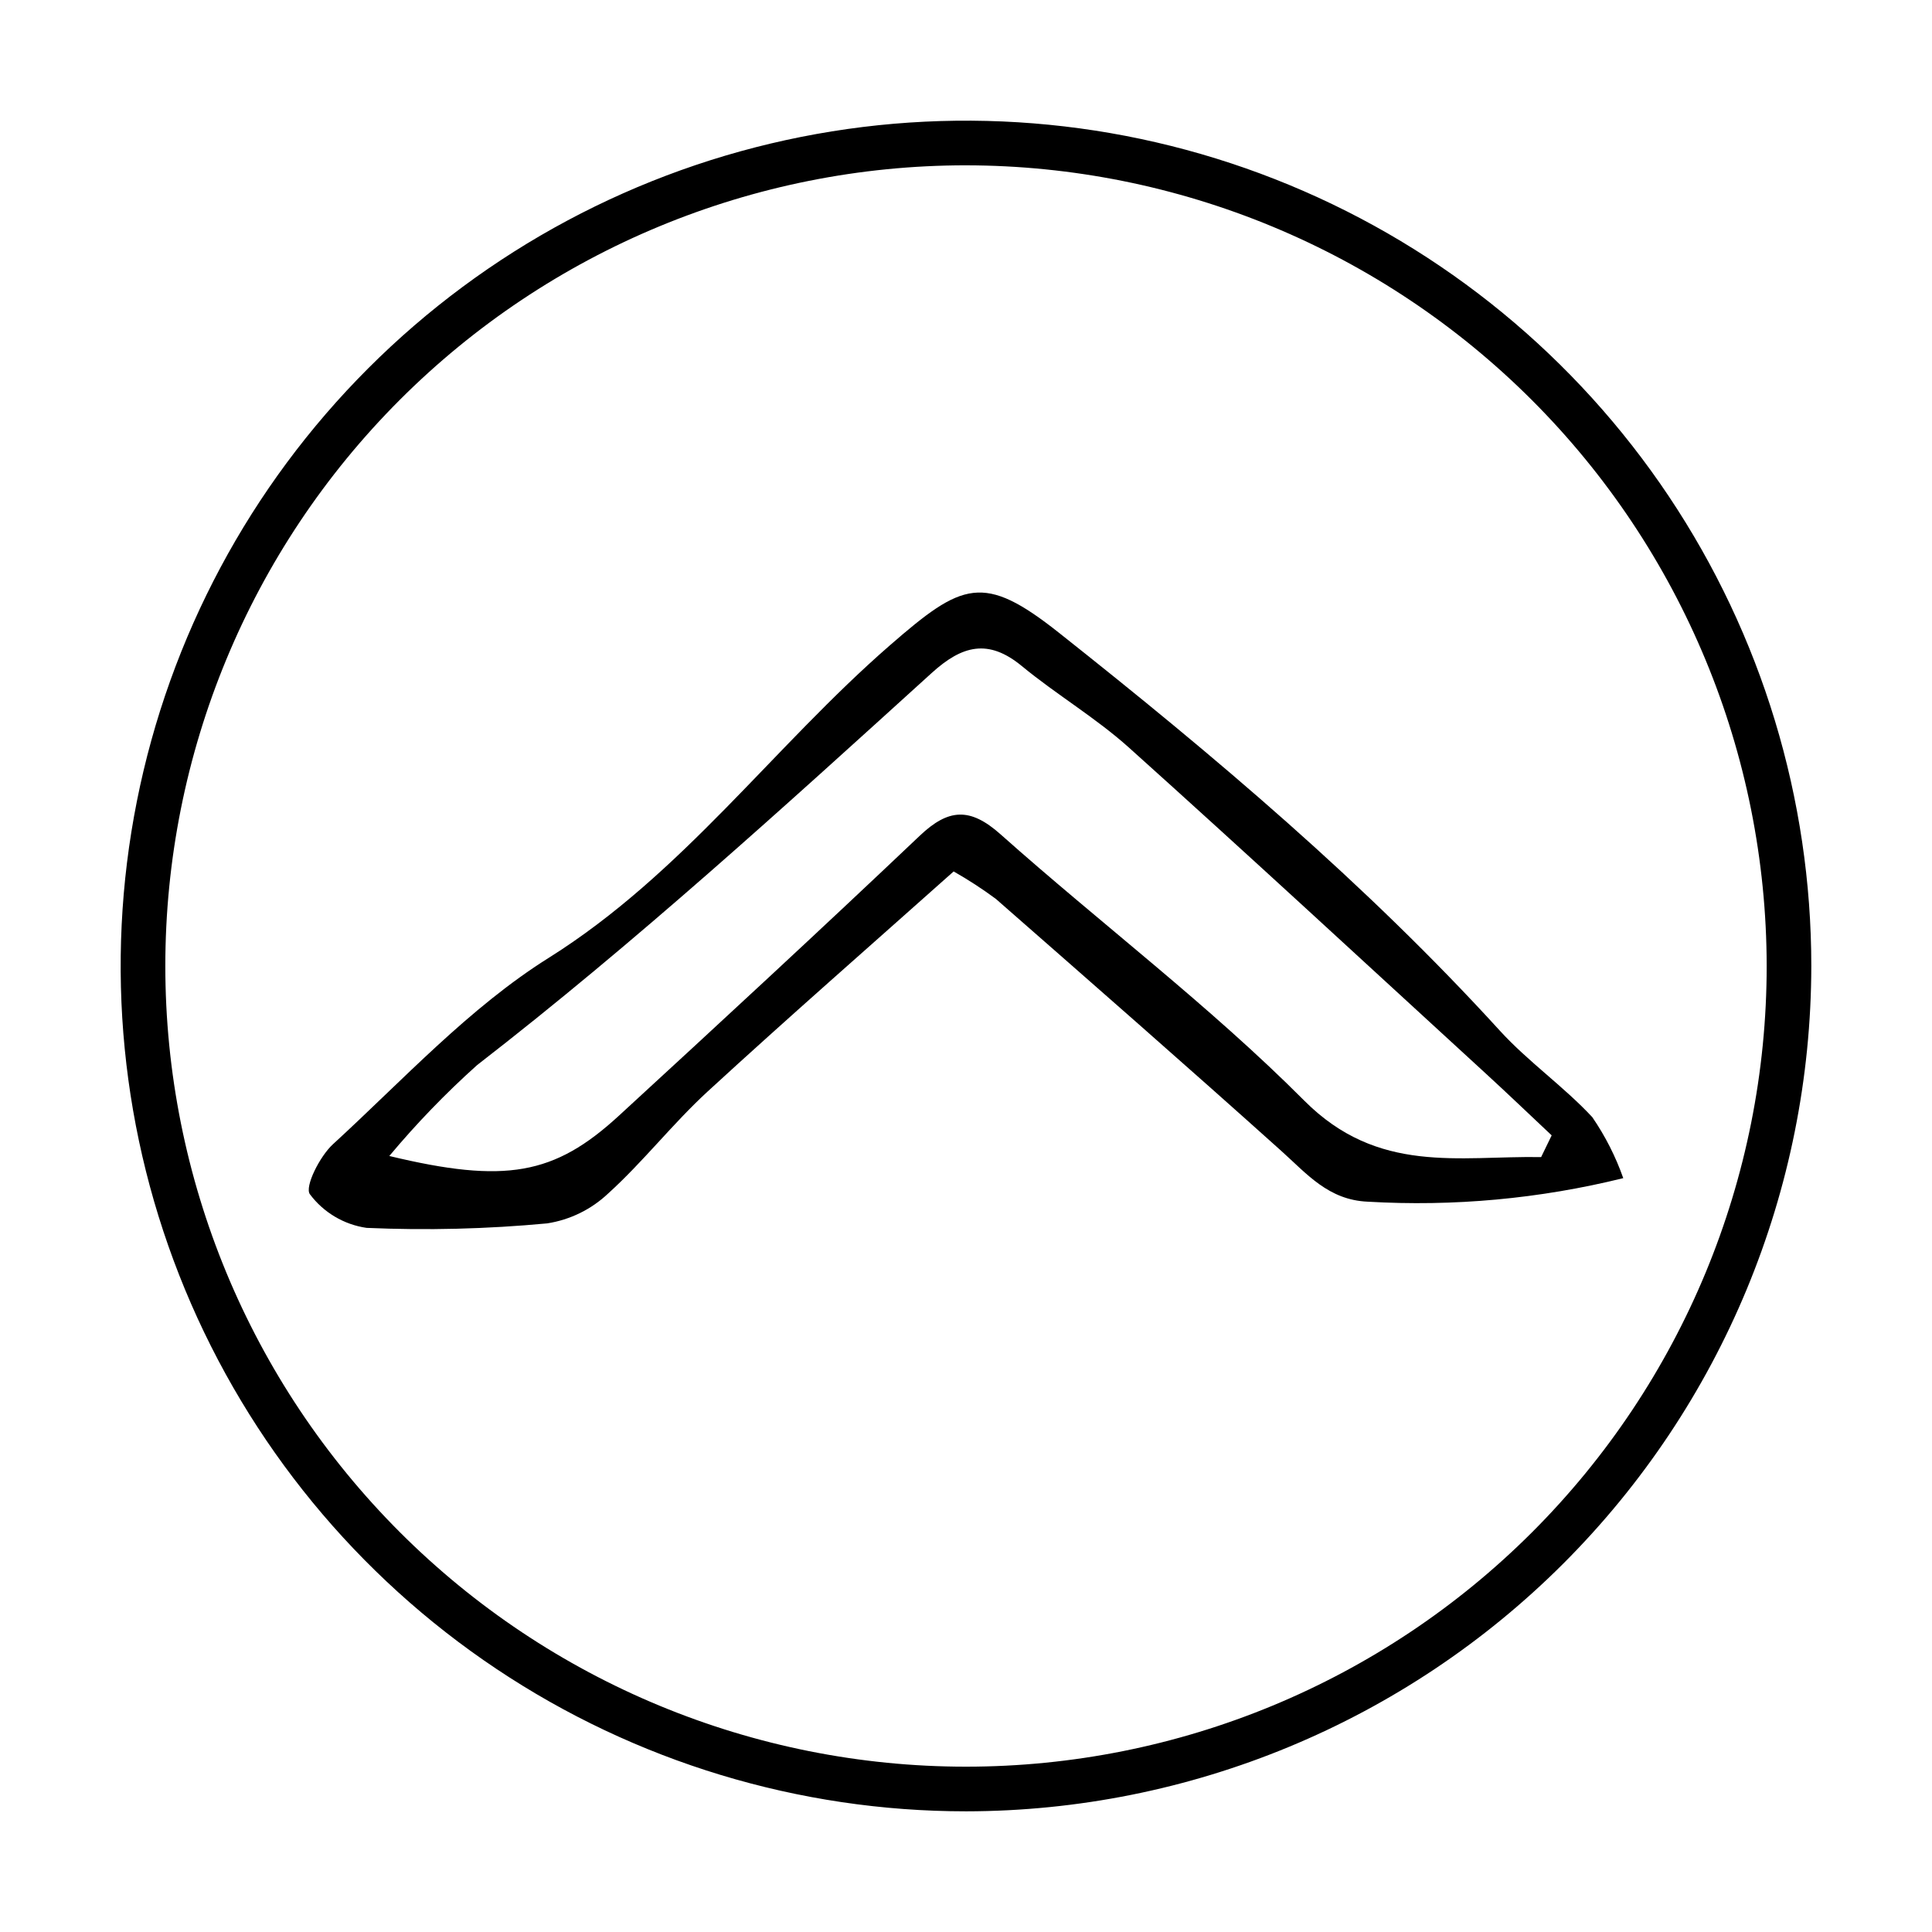
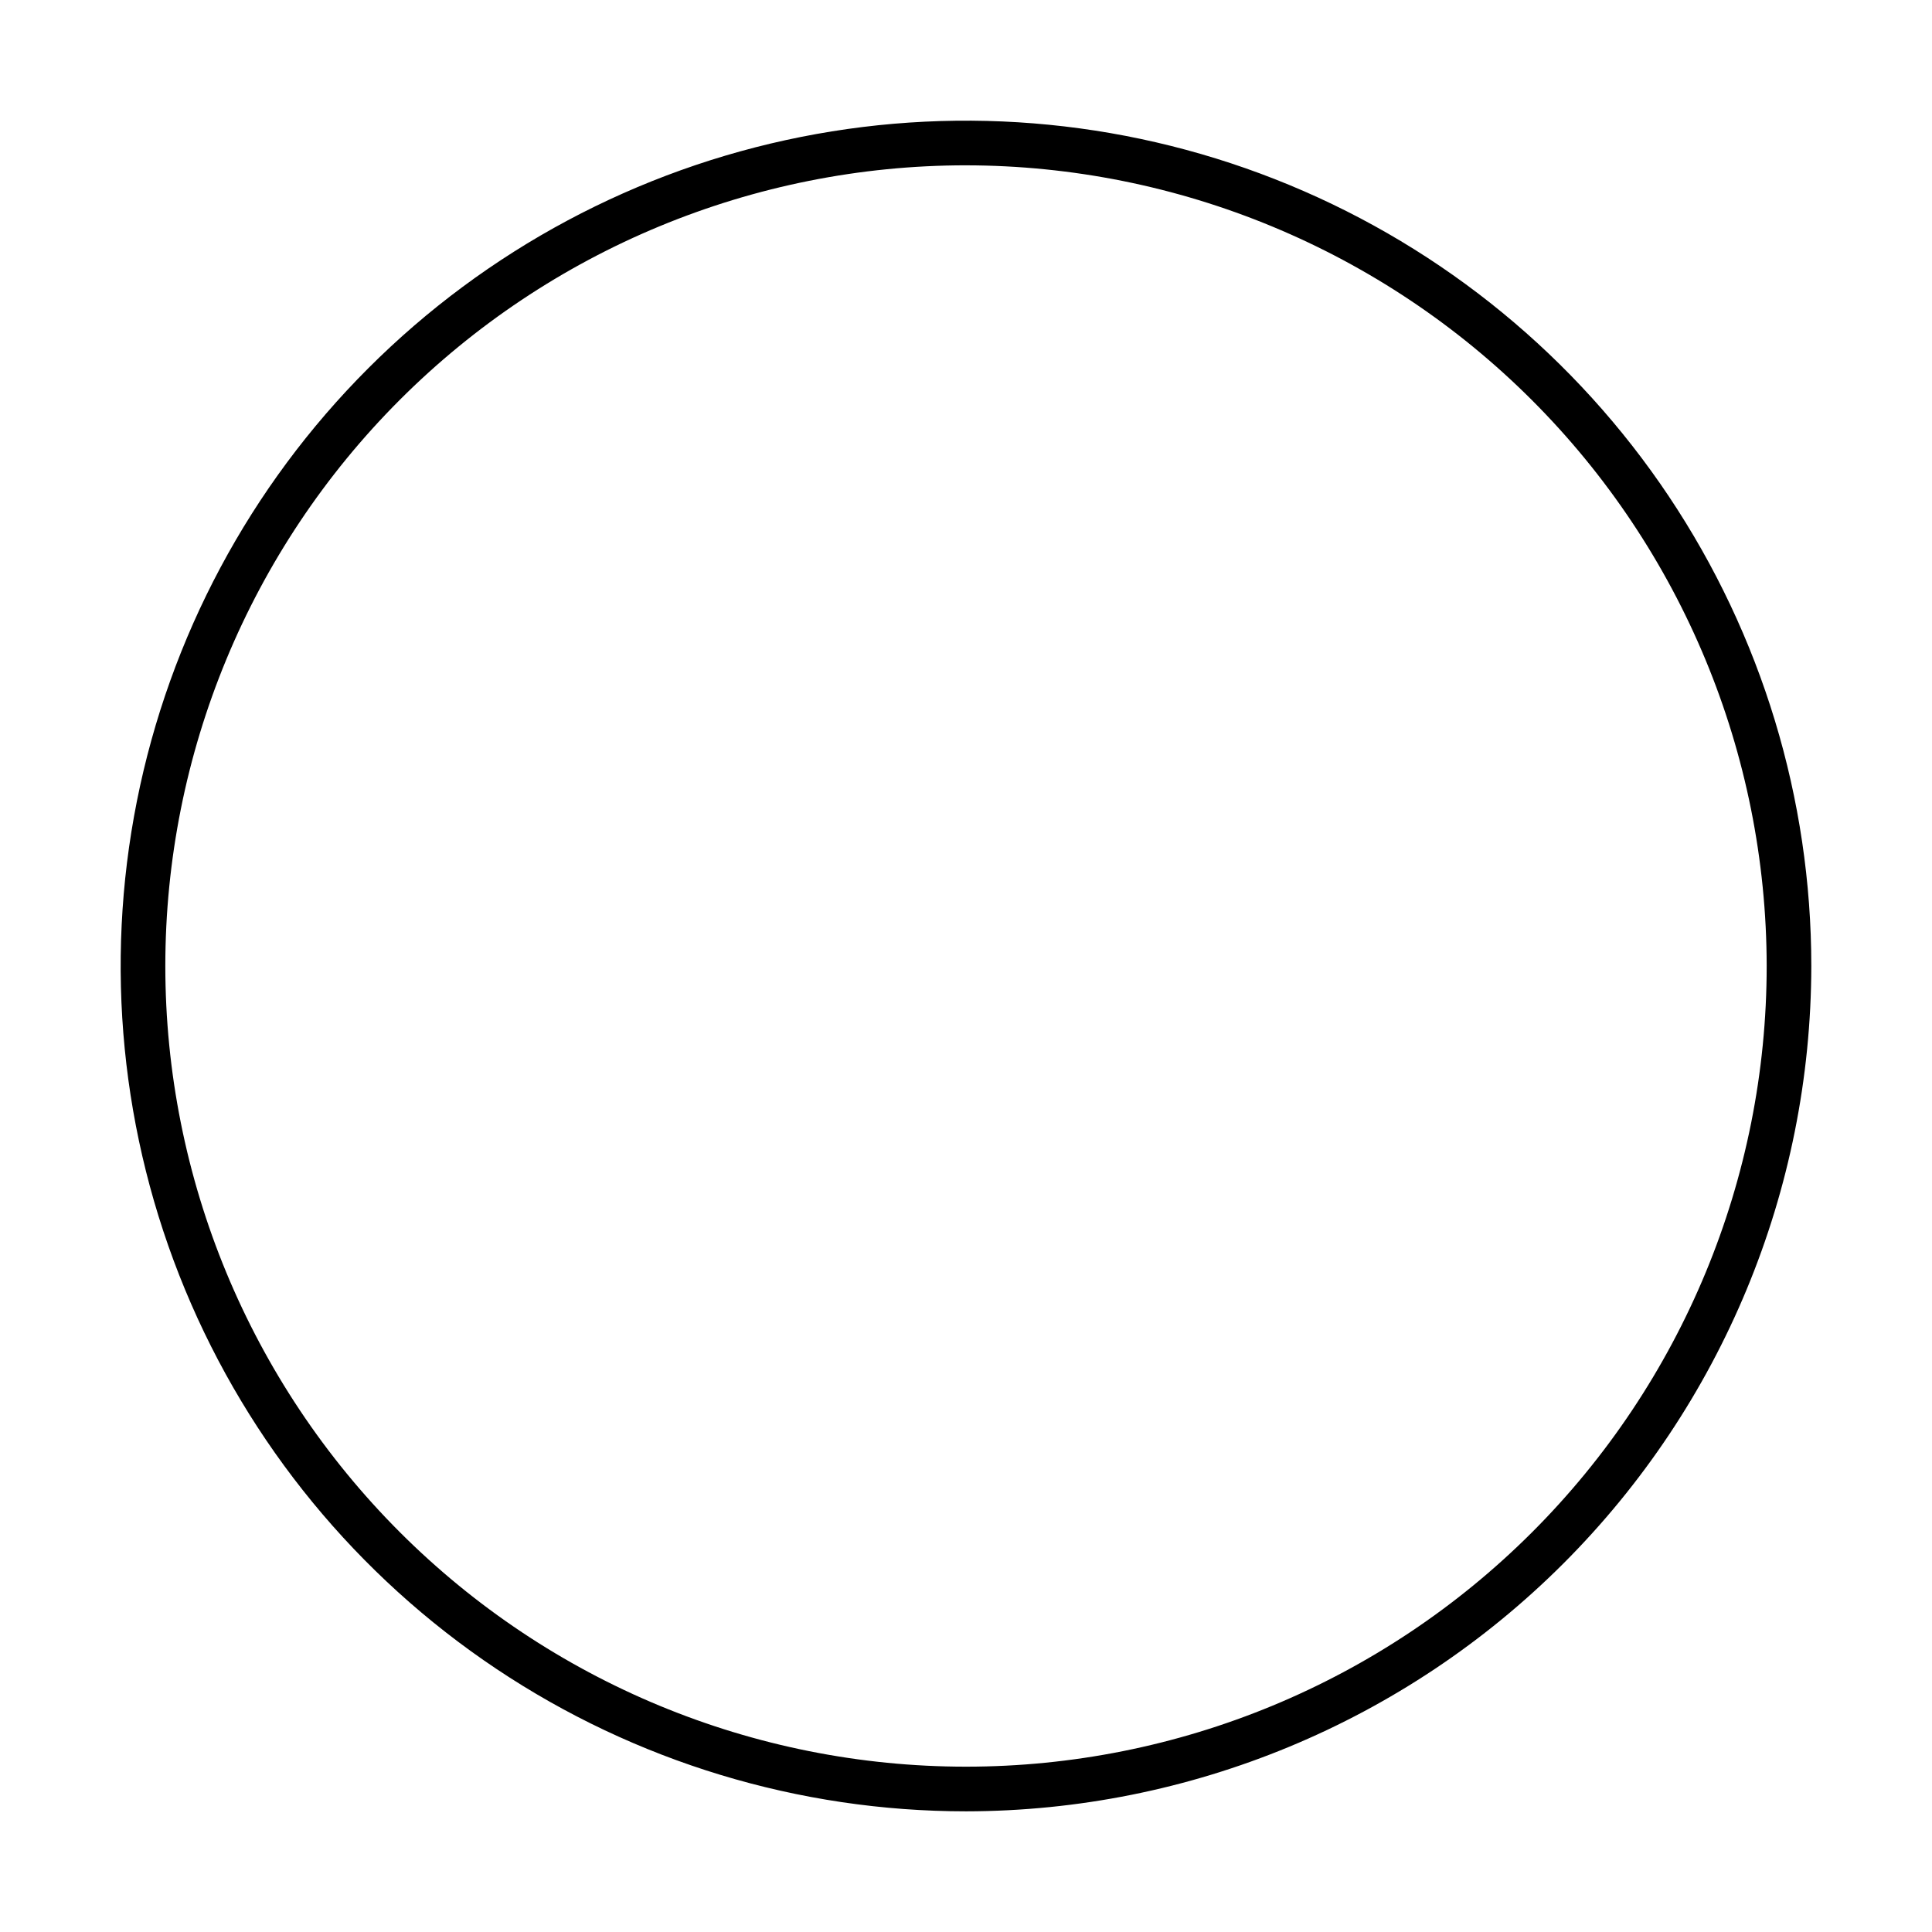
<svg xmlns="http://www.w3.org/2000/svg" fill="#000000" width="800px" height="800px" version="1.1" viewBox="144 144 512 512">
  <g>
-     <path d="m574.18 456.22c-22.137 5.473-44.969 7.574-67.734 6.238-10.375-0.453-16.039-7.305-22.84-13.41-25.039-22.484-50.371-44.648-75.684-66.824v-0.004c-3.582-2.648-7.324-5.078-11.195-7.281-21.707 19.355-43.711 38.582-65.219 58.344-9.254 8.504-17.051 18.598-26.363 27.027-4.457 4.207-10.086 6.961-16.141 7.898-15.906 1.492-31.898 1.887-47.859 1.191-5.992-0.867-11.395-4.074-15.02-8.918-1.445-1.957 2.613-10.043 6.106-13.242 18.602-17.047 36.094-36.172 57.207-49.414 35.48-22.254 59.559-55.98 90.367-82.785 19.25-16.75 24.781-19.23 44.801-3.375 41.188 32.617 81.312 66.469 116.84 105.44 7.519 8.25 16.922 14.777 24.535 22.957v0.004c3.43 5.004 6.188 10.438 8.203 16.156zm-21.766-5.574 2.793-5.762c-5.867-5.512-11.676-11.086-17.609-16.523-31.422-28.809-62.715-57.77-94.434-86.254-8.809-7.91-19.195-14.027-28.355-21.582-8.906-7.344-15.84-5.488-23.879 1.805-39.305 35.66-78.52 71.422-120.54 103.97v0.004c-8.305 7.449-16.066 15.488-23.219 24.047 30.766 7.394 43.73 5.051 60.812-10.645 26.734-24.57 53.41-49.215 79.746-74.211 7.606-7.219 13.32-7.609 21.422-0.395 26.656 23.734 55.352 45.359 80.48 70.57 19.594 19.66 41.016 14.605 62.777 14.973z" />
    <path d="m400 624.02c-44.309 0-87.621-13.137-124.46-37.754-36.84-24.613-65.555-59.602-82.512-100.54-16.953-40.938-21.391-85.98-12.746-129.43 8.641-43.457 29.977-83.375 61.309-114.7 31.328-31.332 71.246-52.668 114.7-61.312 43.457-8.645 88.5-4.207 129.43 12.75 40.938 16.953 75.922 45.668 100.54 82.508 24.617 36.84 37.754 80.152 37.754 124.46-0.066 59.391-23.688 116.33-65.688 158.33-41.996 41.996-98.938 65.621-158.33 65.688zm0-436.21c-56.277 0-110.25 22.355-150.04 62.148-39.793 39.793-62.148 93.766-62.148 150.04 0 56.277 22.355 110.25 62.148 150.04 39.793 39.793 93.766 62.148 150.04 62.148 56.277 0 110.25-22.355 150.04-62.148 39.793-39.793 62.148-93.766 62.148-150.04-0.062-56.258-22.438-110.19-62.219-149.97-39.781-39.777-93.715-62.152-149.97-62.215z" />
  </g>
</svg>